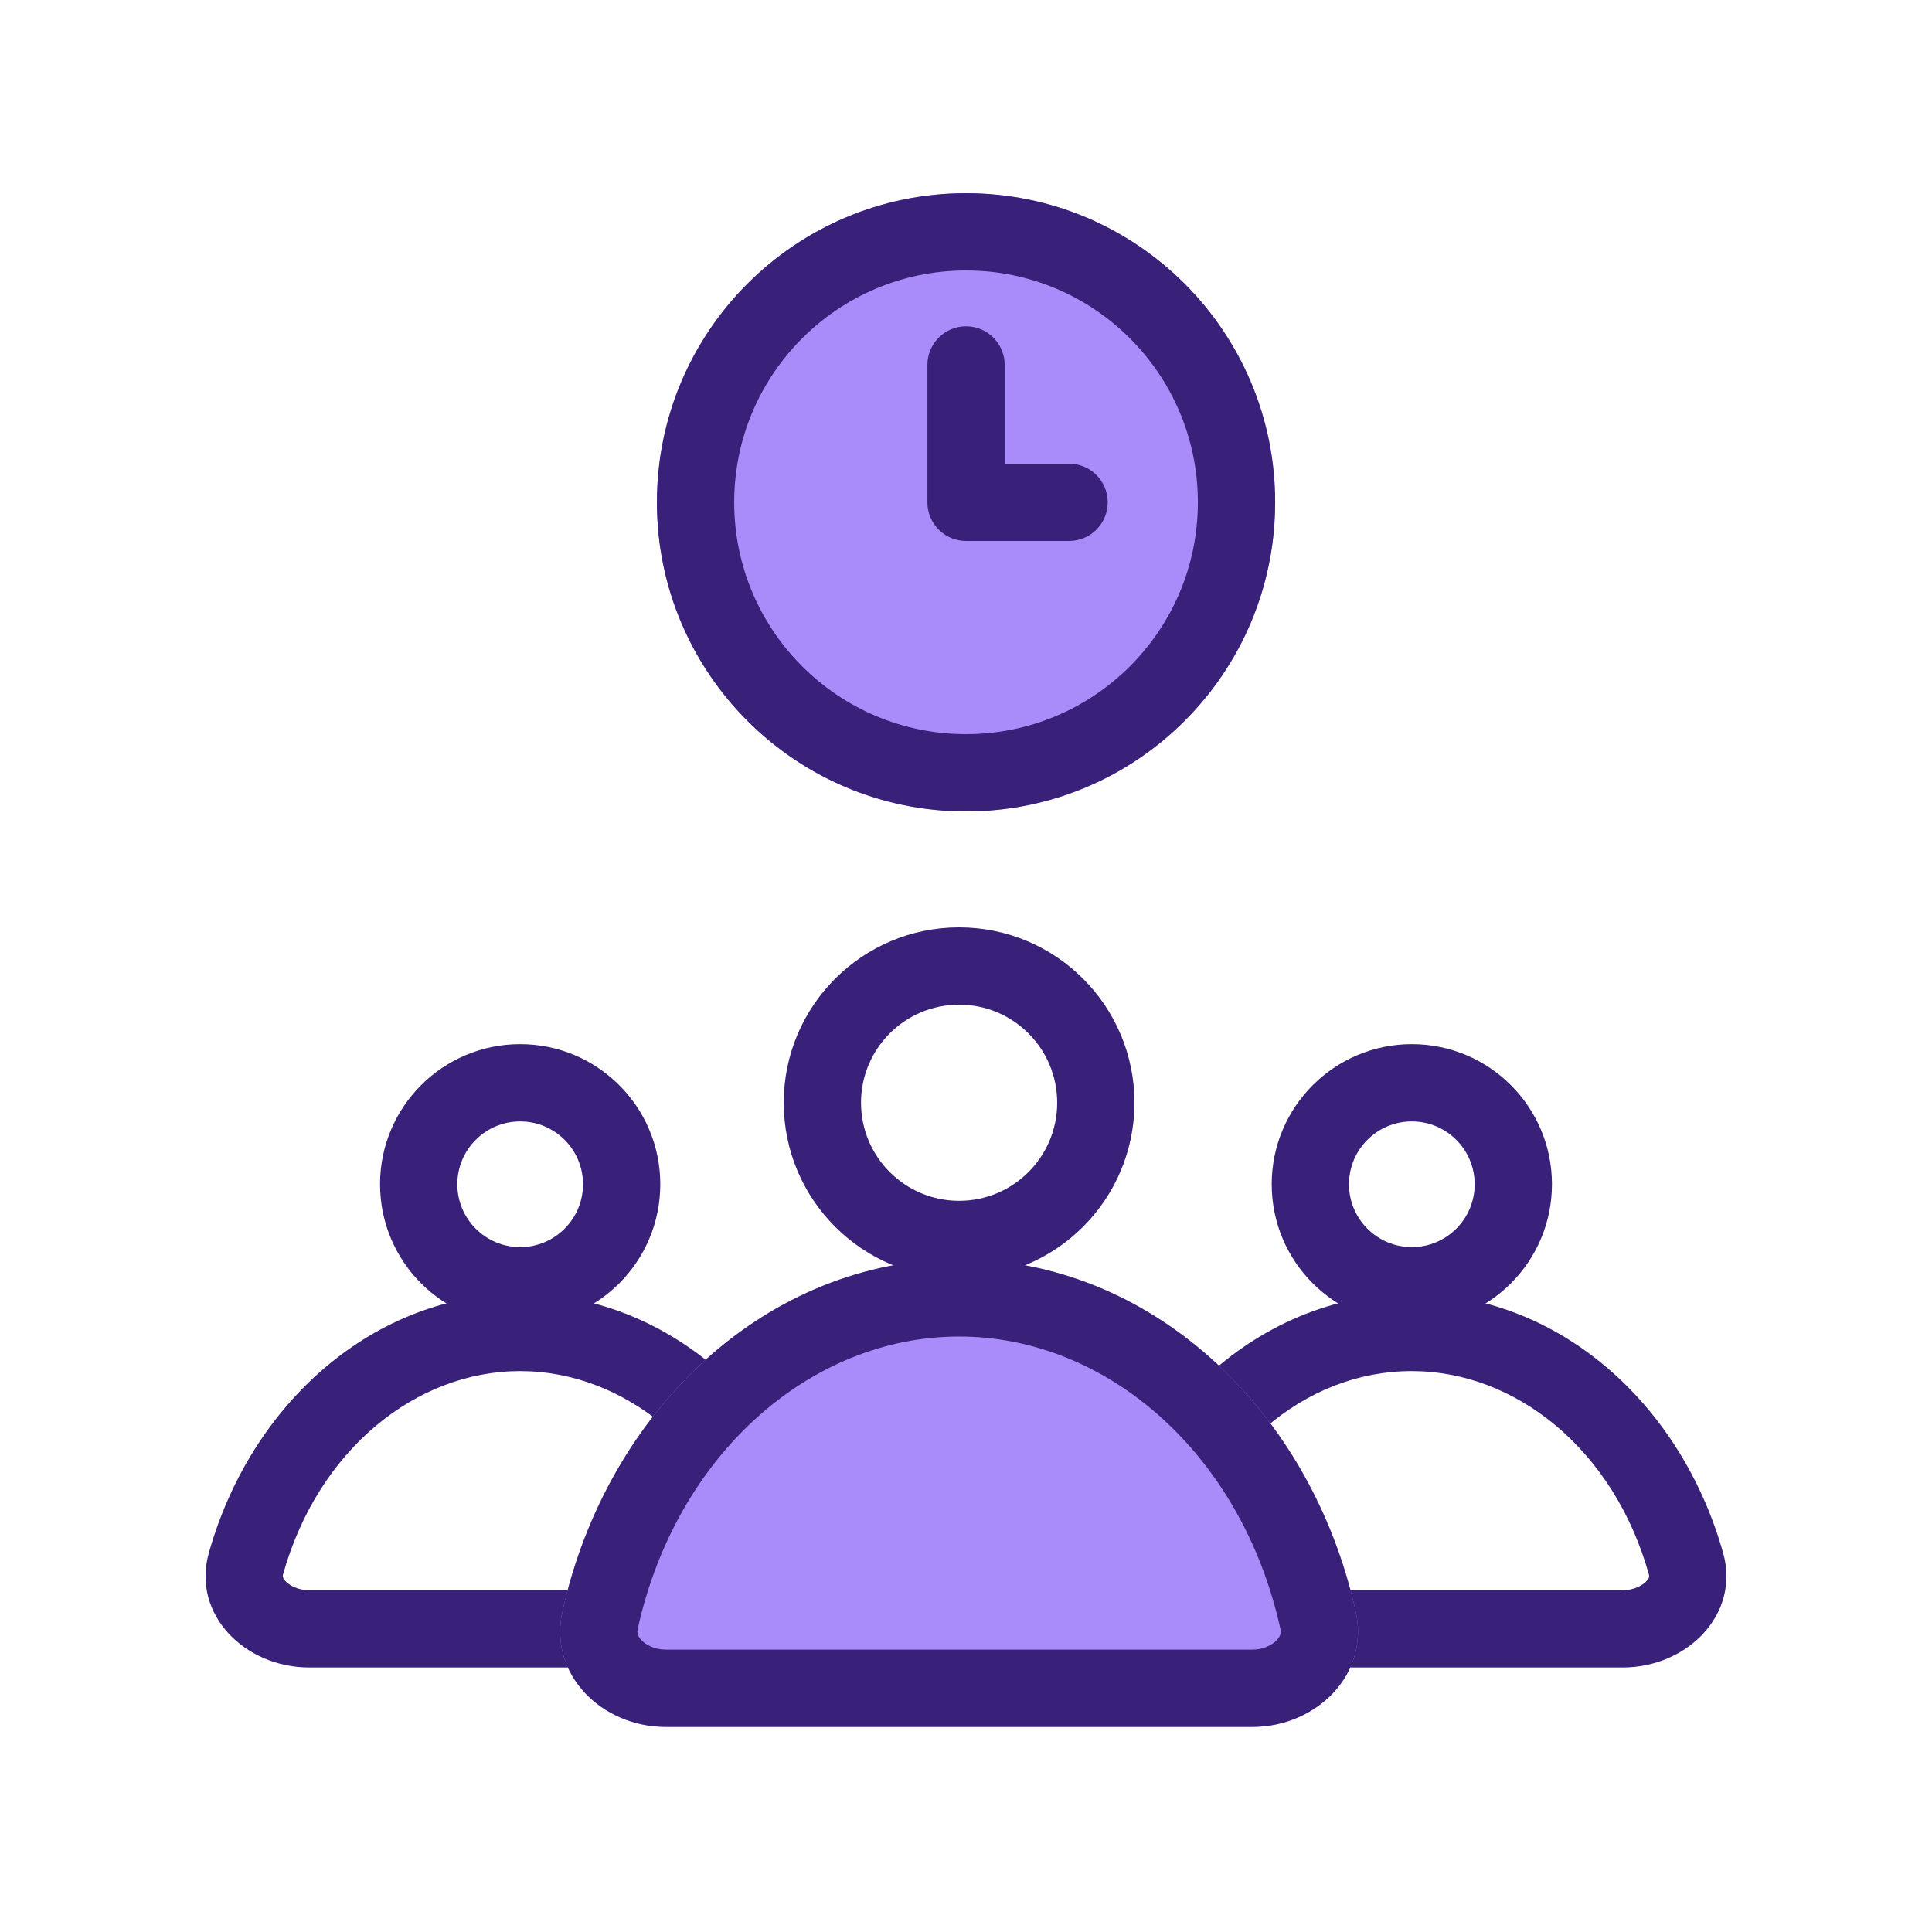
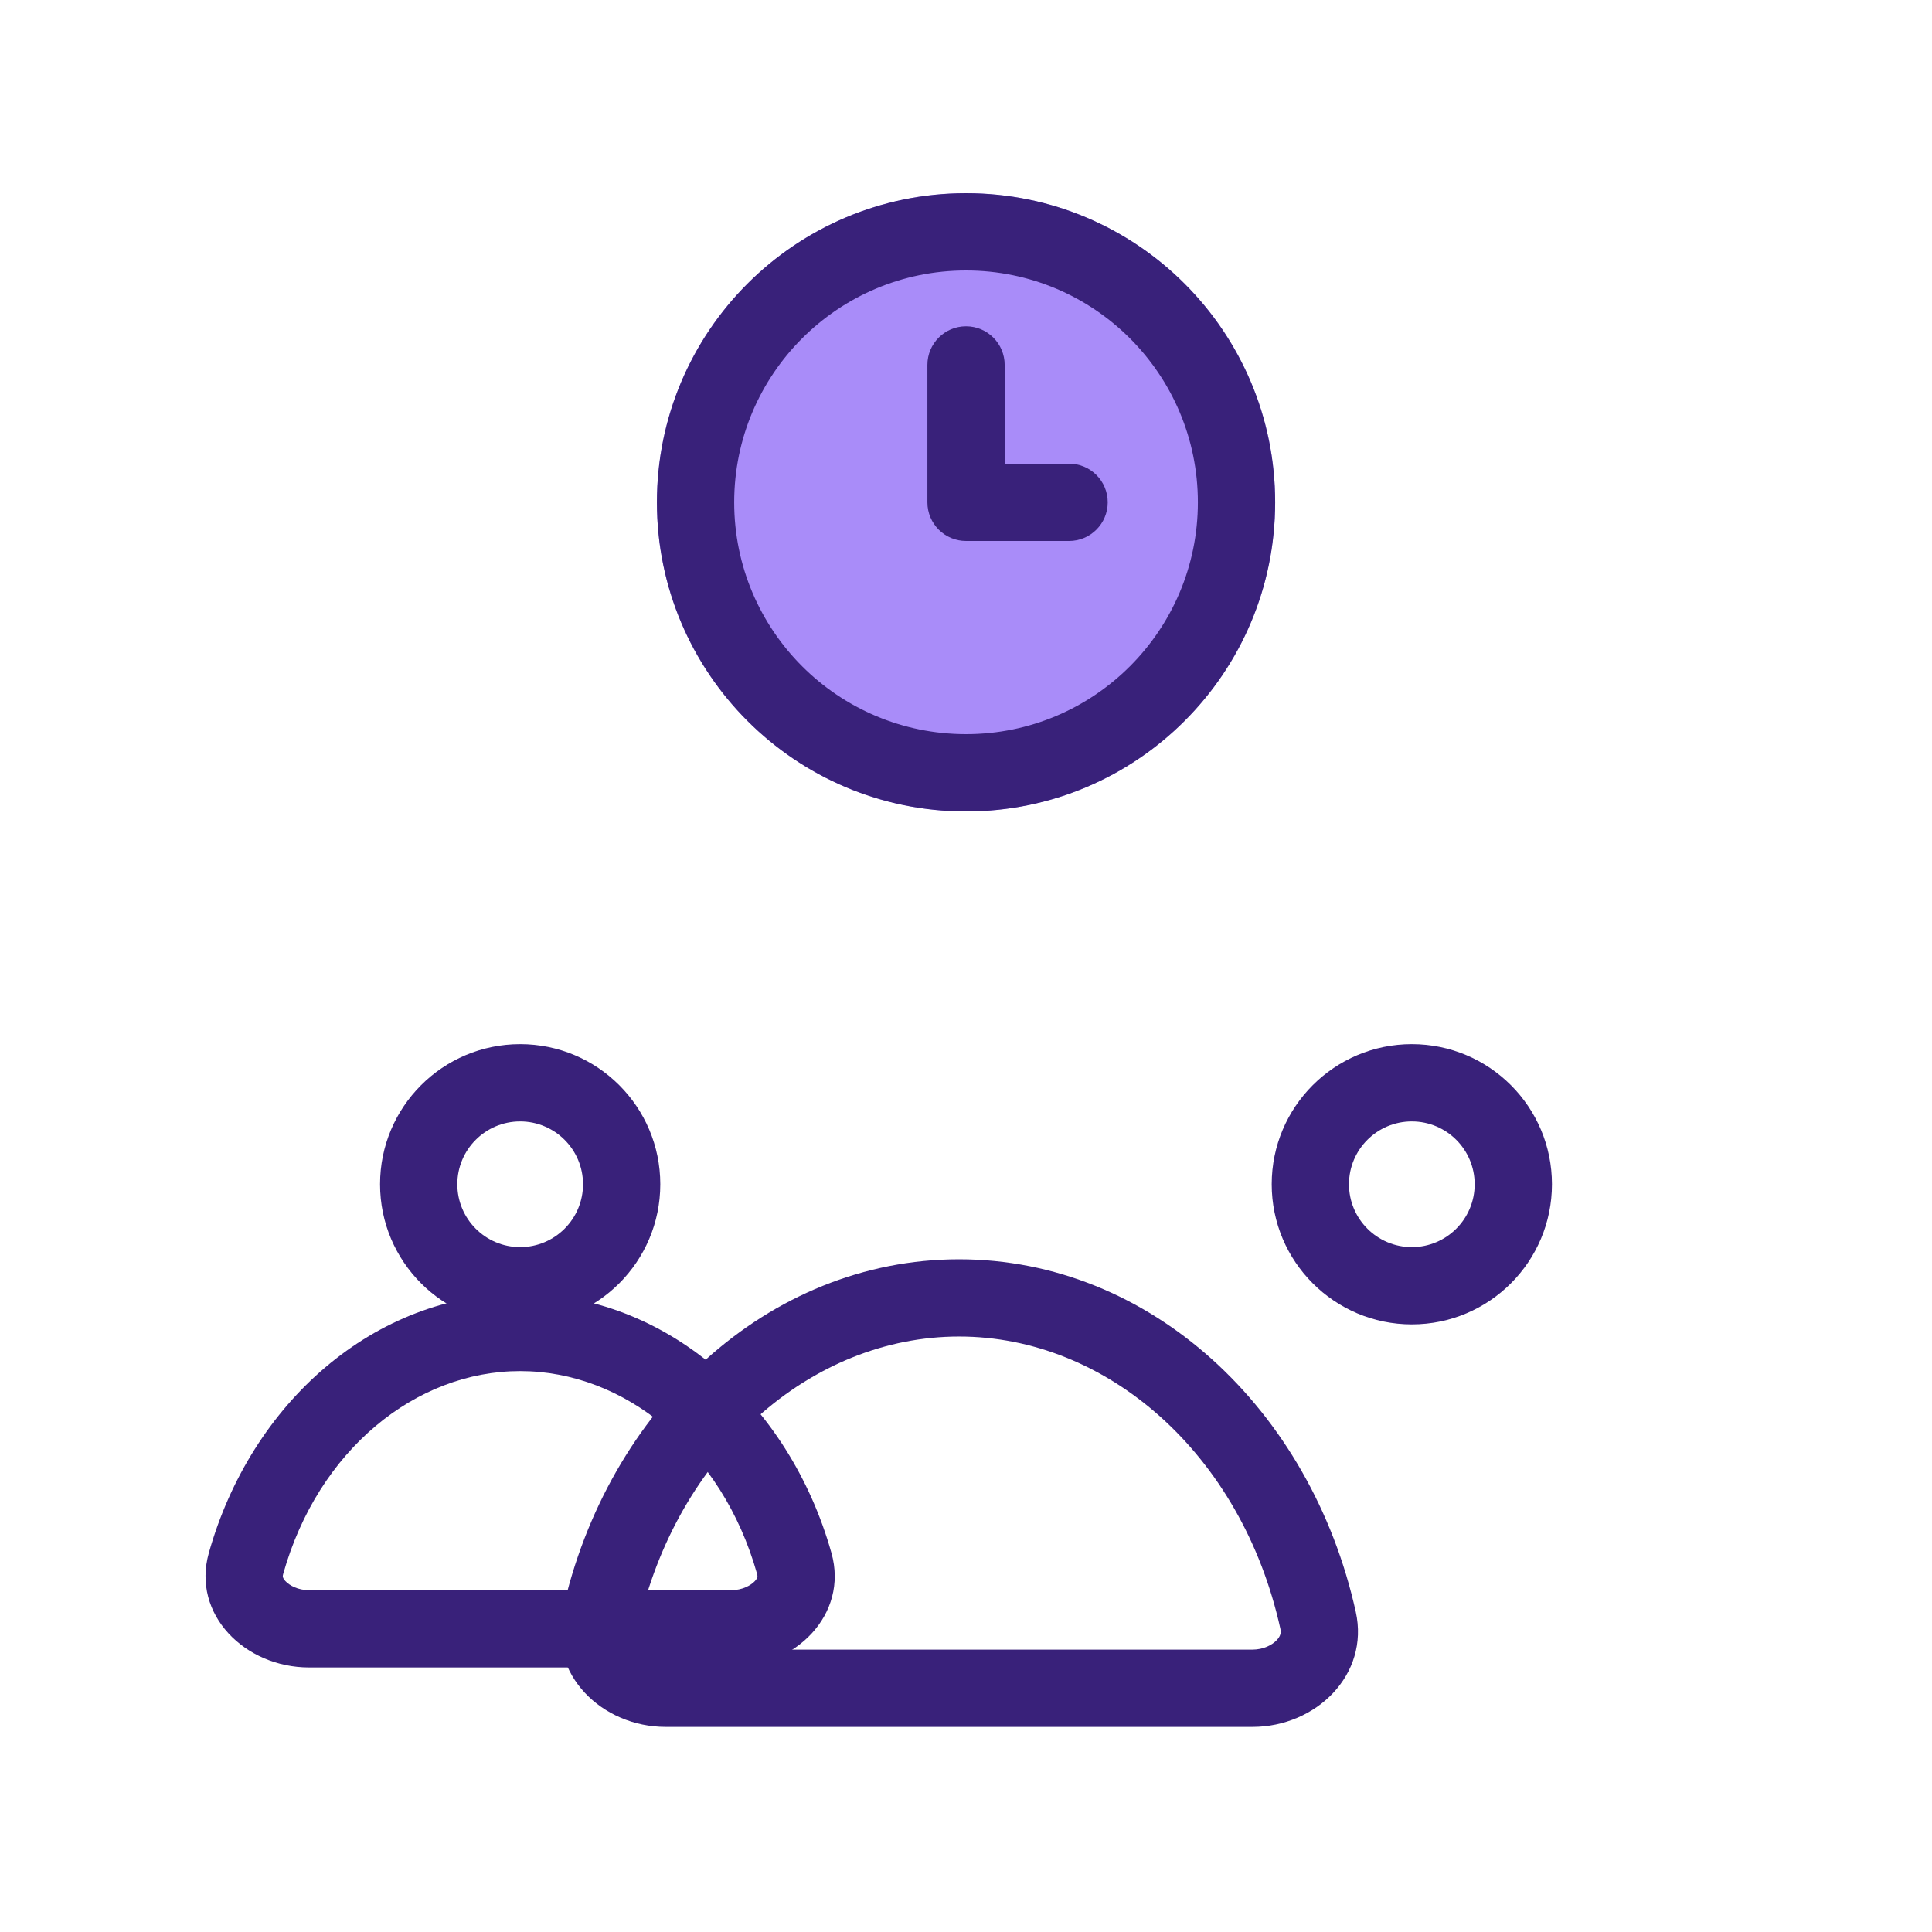
<svg xmlns="http://www.w3.org/2000/svg" width="56" height="56" viewBox="0 0 56 56" fill="none">
  <path d="M36.961 14.56C36.961 19.508 32.95 23.52 28.001 23.52C23.052 23.52 19.041 19.508 19.041 14.56C19.041 9.611 23.052 5.6 28.001 5.6C32.95 5.6 36.961 9.611 36.961 14.56Z" fill="#A98CF9" />
  <path fill-rule="evenodd" clip-rule="evenodd" d="M28.001 21.28C31.712 21.28 34.721 18.271 34.721 14.56C34.721 10.849 31.712 7.84 28.001 7.84C24.29 7.84 21.281 10.849 21.281 14.56C21.281 18.271 24.29 21.28 28.001 21.28ZM28.001 23.52C32.95 23.52 36.961 19.508 36.961 14.56C36.961 9.611 32.95 5.6 28.001 5.6C23.052 5.6 19.041 9.611 19.041 14.56C19.041 19.508 23.052 23.52 28.001 23.52Z" fill="#39217A" />
  <path fill-rule="evenodd" clip-rule="evenodd" d="M28.001 9.458C28.619 9.458 29.121 9.959 29.121 10.578V13.44H30.988C31.606 13.44 32.108 13.941 32.108 14.56C32.108 15.178 31.606 15.68 30.988 15.68H28.001C27.382 15.68 26.881 15.178 26.881 14.56V10.578C26.881 9.959 27.382 9.458 28.001 9.458Z" fill="#39217A" />
-   <path fill-rule="evenodd" clip-rule="evenodd" d="M34.891 39.977C34.595 40.257 34.314 40.556 34.05 40.874C33.082 42.039 32.339 43.448 31.898 45.014C31.396 46.8 32.95 48.332 34.805 48.332H47.039C48.895 48.332 50.448 46.799 49.946 45.013C48.719 40.655 45.143 37.502 40.922 37.502C38.631 37.502 36.53 38.431 34.891 39.977ZM38.625 46.092H47.039C47.364 46.092 47.61 45.954 47.728 45.827C47.781 45.769 47.795 45.728 47.798 45.715C47.8 45.708 47.807 45.683 47.789 45.62C46.778 42.026 43.944 39.742 40.922 39.742C39.369 39.742 37.9 40.326 36.681 41.379L38.625 46.092ZM35.055 43.312C34.632 44.005 34.291 44.781 34.055 45.62C34.037 45.683 34.044 45.708 34.045 45.715C34.046 45.715 34.045 45.715 34.045 45.715C34.049 45.728 34.063 45.769 34.116 45.827C34.234 45.954 34.48 46.092 34.805 46.092H36.202L35.055 43.312Z" fill="#39217A" />
  <path fill-rule="evenodd" clip-rule="evenodd" d="M40.923 36.148C41.929 36.148 42.744 35.332 42.744 34.326C42.744 33.32 41.929 32.505 40.923 32.505C39.917 32.505 39.101 33.32 39.101 34.326C39.101 35.332 39.917 36.148 40.923 36.148ZM40.923 38.388C43.166 38.388 44.984 36.569 44.984 34.326C44.984 32.083 43.166 30.265 40.923 30.265C38.68 30.265 36.861 32.083 36.861 34.326C36.861 36.569 38.68 38.388 40.923 38.388Z" fill="#39217A" />
  <path fill-rule="evenodd" clip-rule="evenodd" d="M15.076 39.742C12.055 39.742 9.22 42.026 8.209 45.62C8.191 45.683 8.198 45.708 8.2 45.714L8.2 45.715C8.204 45.728 8.218 45.769 8.271 45.827C8.388 45.954 8.634 46.092 8.959 46.092H21.193C21.518 46.092 21.764 45.954 21.882 45.827C21.935 45.769 21.949 45.728 21.953 45.715L21.953 45.714C21.954 45.708 21.961 45.683 21.944 45.62C20.932 42.026 18.098 39.742 15.076 39.742ZM6.053 45.013C7.279 40.655 10.855 37.502 15.076 37.502C19.297 37.502 22.873 40.655 24.1 45.013C24.602 46.799 23.049 48.332 21.193 48.332H8.959C7.104 48.332 5.55 46.799 6.053 45.013Z" fill="#39217A" />
  <path fill-rule="evenodd" clip-rule="evenodd" d="M15.077 36.148C16.083 36.148 16.899 35.332 16.899 34.326C16.899 33.32 16.083 32.505 15.077 32.505C14.071 32.505 13.256 33.32 13.256 34.326C13.256 35.332 14.071 36.148 15.077 36.148ZM15.077 38.388C17.32 38.388 19.139 36.569 19.139 34.326C19.139 32.083 17.32 30.265 15.077 30.265C12.834 30.265 11.016 32.083 11.016 34.326C11.016 36.569 12.834 38.388 15.077 38.388Z" fill="#39217A" />
-   <path d="M27.799 36.501C22.256 36.501 17.6 40.847 16.3 46.721C15.899 48.533 17.443 50.055 19.299 50.055H36.3C38.155 50.055 39.699 48.533 39.298 46.721C37.998 40.847 33.343 36.501 27.799 36.501Z" fill="#A98CF9" />
  <path fill-rule="evenodd" clip-rule="evenodd" d="M27.799 38.74C23.518 38.74 19.609 42.135 18.487 47.205C18.469 47.288 18.477 47.338 18.487 47.372C18.499 47.412 18.527 47.471 18.589 47.538C18.723 47.68 18.975 47.815 19.299 47.815H36.3C36.623 47.815 36.876 47.68 37.009 47.538C37.072 47.471 37.1 47.412 37.111 47.372C37.122 47.338 37.13 47.288 37.111 47.205C35.989 42.135 32.081 38.74 27.799 38.74ZM16.3 46.721C17.6 40.847 22.256 36.501 27.799 36.501C33.343 36.501 37.998 40.847 39.298 46.721C39.699 48.533 38.155 50.055 36.3 50.055H19.299C17.443 50.055 15.899 48.533 16.3 46.721Z" fill="#39217A" />
-   <path fill-rule="evenodd" clip-rule="evenodd" d="M27.8 34.806C29.37 34.806 30.643 33.533 30.643 31.963C30.643 30.393 29.37 29.12 27.8 29.12C26.23 29.12 24.957 30.393 24.957 31.963C24.957 33.533 26.23 34.806 27.8 34.806ZM27.8 37.046C30.607 37.046 32.883 34.77 32.883 31.963C32.883 29.156 30.607 26.88 27.8 26.88C24.993 26.88 22.717 29.156 22.717 31.963C22.717 34.77 24.993 37.046 27.8 37.046Z" fill="#39217A" />
</svg>